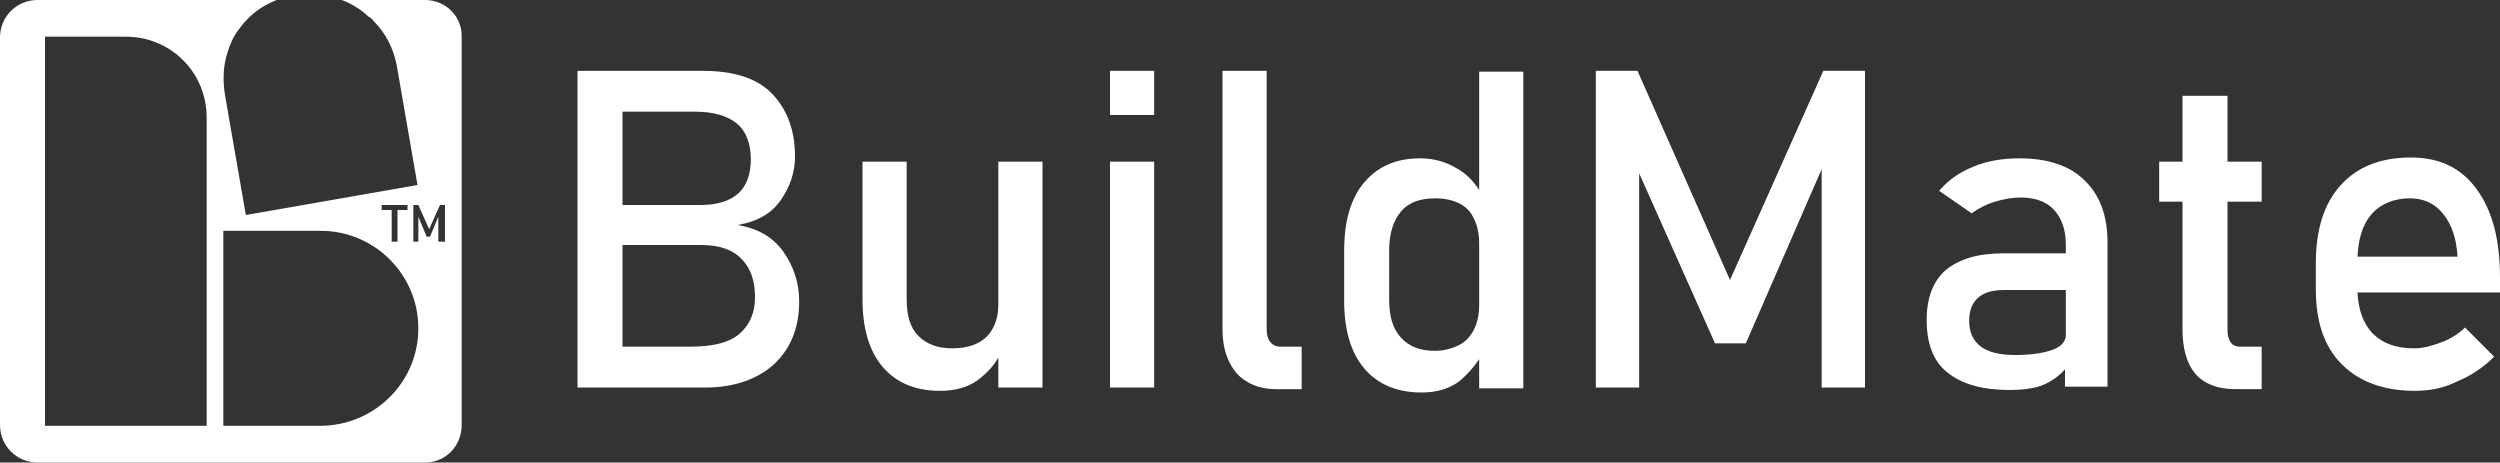
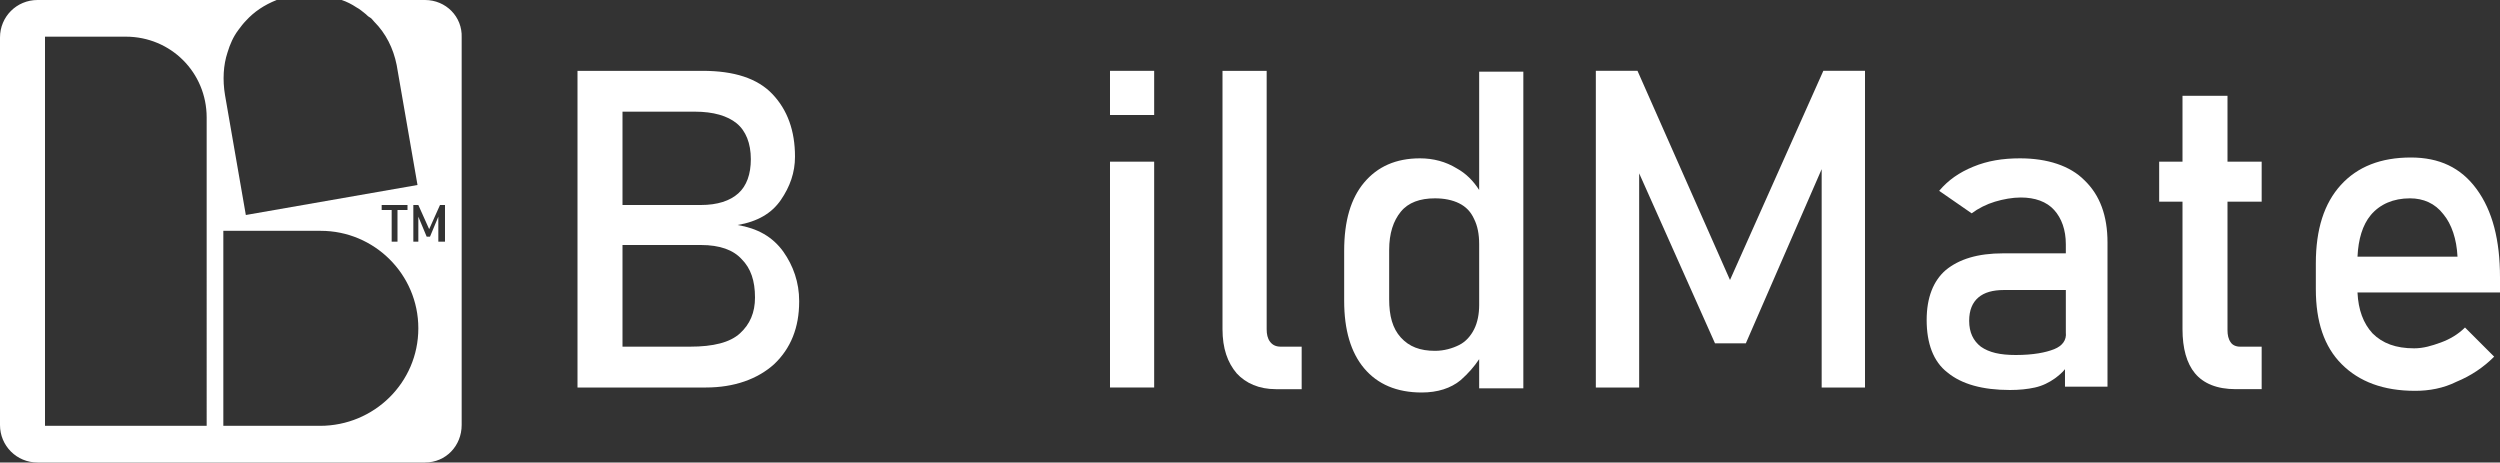
<svg xmlns="http://www.w3.org/2000/svg" version="1.1" id="Layer_2_00000079474995068879602950000005993525365616521348_" x="0px" y="0px" viewBox="0 0 300 55.5" style="enable-background:new 0 0 300 55.5;" xml:space="preserve">
  <rect x="0" y="0" width="300" height="55.5" fill="#333333" stroke="none" />
  <style type="text/css">
	.st0{fill:#FFFFFF;}
</style>
  <g>
    <g>
      <path class="st0" d="M88.5,27c2.4-0.4,4.1-1.4,5.2-3s1.7-3.3,1.7-5.2c0-3.1-0.9-5.6-2.7-7.5c-1.8-1.9-4.6-2.8-8.4-2.8h-15v38h15.4    c3.4,0,6.2-1,8.2-2.8c2-1.9,3-4.4,3-7.5v-0.1c0-2.2-0.7-4.2-1.9-5.9C92.7,28.4,90.9,27.4,88.5,27L88.5,27z M83.4,13.4    c2.2,0,3.9,0.5,5,1.4c1.1,0.9,1.7,2.4,1.7,4.3c0,1.8-0.5,3.2-1.5,4.1s-2.5,1.4-4.5,1.4h-9.4V13.4H83.4L83.4,13.4z M90.6,35.7    c0,1.8-0.6,3.2-1.8,4.3c-1.2,1.1-3.2,1.6-6,1.6h-8.1V29.4h9.4c2.3,0,3.9,0.6,4.9,1.7C90.1,32.2,90.6,33.7,90.6,35.7L90.6,35.7    L90.6,35.7z" />
-       <path class="st0" d="M119.8,36.5c0,1.7-0.5,3-1.4,3.9s-2.3,1.4-4.1,1.4s-3.1-0.5-4.1-1.5c-1-1-1.4-2.5-1.4-4.4V19.4h-5.3v16.5    c0,3.5,0.8,6.2,2.4,8.1c1.6,1.9,3.9,2.9,6.9,2.9c2,0,3.6-0.5,4.8-1.5c1-0.8,1.7-1.6,2.2-2.5v3.6h5.3V19.4h-5.3L119.8,36.5    L119.8,36.5z" />
      <rect x="133.2" y="8.5" class="st0" width="5.3" height="5.3" />
      <rect x="133.2" y="19.4" class="st0" width="5.3" height="27.1" />
      <path class="st0" d="M152.4,41c-0.3-0.4-0.4-0.9-0.4-1.5v-31h-5.3v31c0,2.3,0.6,4,1.7,5.3c1.1,1.2,2.7,1.9,4.7,1.9h3.1v-5.1h-2.5    C153.1,41.6,152.7,41.4,152.4,41L152.4,41z" />
      <path class="st0" d="M177.5,22.8c-0.7-1.1-1.6-2-2.7-2.6c-1.3-0.8-2.8-1.2-4.4-1.2c-2.9,0-5.1,1-6.7,2.9s-2.4,4.6-2.4,8.2v6    c0,3.5,0.8,6.2,2.4,8.1c1.6,1.9,3.9,2.9,6.9,2.9c1.9,0,3.5-0.5,4.7-1.5c0.9-0.8,1.6-1.6,2.2-2.5v3.5h5.3v-38h-5.3L177.5,22.8    L177.5,22.8z M176.9,39.5c-0.4,0.8-1,1.5-1.8,1.9c-0.8,0.4-1.8,0.7-2.9,0.7c-1.8,0-3.1-0.5-4.1-1.6s-1.4-2.6-1.4-4.6V30    c0-2,0.5-3.5,1.4-4.6s2.3-1.6,4.1-1.6c1.1,0,2.1,0.2,2.9,0.6c0.8,0.4,1.4,1,1.8,1.9c0.4,0.8,0.6,1.8,0.6,3v7.3    C177.5,37.7,177.3,38.7,176.9,39.5L176.9,39.5z" />
      <polygon class="st0" points="207.6,33.6 196.5,8.5 191.5,8.5 191.5,46.5 196.7,46.5 196.7,20.8 205.8,41.2 209.5,41.2 218.6,20.3     218.6,46.5 223.8,46.5 223.8,8.5 218.8,8.5   " />
      <path class="st0" d="M242.4,19c-2.1,0-3.9,0.3-5.6,1c-1.7,0.7-3,1.6-4.1,2.9l3.9,2.7c0.8-0.6,1.8-1.1,2.8-1.4    c1-0.3,2.1-0.5,3.1-0.5c1.7,0,3.1,0.5,4,1.5c0.9,1,1.4,2.4,1.4,4.1v1.1h-7.5c-3.1,0-5.3,0.7-6.9,2c-1.5,1.3-2.3,3.3-2.3,6    c0,2.8,0.8,5,2.5,6.3c1.7,1.4,4.2,2.1,7.5,2.1c1.1,0,2.1-0.1,3-0.3c0.9-0.2,1.7-0.6,2.4-1.1c0.4-0.3,0.9-0.7,1.2-1.1v2.1h5.1V29.1    c0-3.2-0.9-5.7-2.8-7.5C248.4,19.9,245.7,19,242.4,19L242.4,19z M246.5,41.9c-1,0.4-2.5,0.7-4.6,0.7c-1.9,0-3.2-0.3-4.2-1    c-0.9-0.7-1.4-1.7-1.4-3.1c0-1.3,0.4-2.2,1.1-2.8s1.7-0.9,3.1-0.9h7.4v5.1C248,40.8,247.5,41.5,246.5,41.9L246.5,41.9z" />
      <path class="st0" d="M267.2,11.5h-5.3v7.9h-2.8v4.8h2.8v15.3c0,2.3,0.5,4.1,1.5,5.3c1,1.2,2.6,1.9,4.9,1.9h3.1v-5.1h-2.6    c-0.5,0-0.9-0.2-1.1-0.5c-0.3-0.4-0.4-0.9-0.4-1.5V24.2h4.1v-4.8h-4.1V11.5L267.2,11.5z" />
-       <path class="st0" d="M300,33.3c0-4.5-0.9-8-2.8-10.6s-4.5-3.8-7.9-3.8c-3.6,0-6.4,1.1-8.4,3.3s-3,5.3-3,9.4v3.1c0,3.9,1,6.9,3.1,9    c2.1,2.1,5,3.2,8.8,3.2c1.7,0,3.4-0.3,5-1.1c1.7-0.7,3.2-1.7,4.5-3l-3.5-3.5c-0.8,0.8-1.8,1.4-2.9,1.8c-1.1,0.4-2.1,0.7-3.2,0.7    c-2.2,0-3.8-0.6-5-1.8c-1.1-1.2-1.7-2.8-1.8-4.9H300V33.3z M282.9,30.8c0.1-2.1,0.6-3.8,1.6-5c1.1-1.3,2.7-2,4.7-2    c1.6,0,3,0.6,4,1.9c1,1.2,1.6,3,1.7,5.1H282.9L282.9,30.8z" />
+       <path class="st0" d="M300,33.3c0-4.5-0.9-8-2.8-10.6s-4.5-3.8-7.9-3.8c-3.6,0-6.4,1.1-8.4,3.3s-3,5.3-3,9.4v3.1c0,3.9,1,6.9,3.1,9    c2.1,2.1,5,3.2,8.8,3.2c1.7,0,3.4-0.3,5-1.1c1.7-0.7,3.2-1.7,4.5-3l-3.5-3.5c-0.8,0.8-1.8,1.4-2.9,1.8c-1.1,0.4-2.1,0.7-3.2,0.7    c-2.2,0-3.8-0.6-5-1.8c-1.1-1.2-1.7-2.8-1.8-4.9H300V33.3z M282.9,30.8c0.1-2.1,0.6-3.8,1.6-5c1.1-1.3,2.7-2,4.7-2    c1.6,0,3,0.6,4,1.9c1,1.2,1.6,3,1.7,5.1H282.9z" />
    </g>
    <path class="st0" d="M51,0h-10c0.6,0.2,1.2,0.5,1.8,0.9c0.4,0.2,0.7,0.5,1.1,0.8C44,1.8,44.2,2,44.4,2.1c0.2,0.1,0.3,0.3,0.5,0.5   c1.4,1.4,2.3,3.2,2.7,5.2l2.5,14.4l-20.6,3.6h0l-2.5-14.4c-0.3-1.8-0.2-3.6,0.3-5.1c0.3-1,0.7-1.9,1.3-2.7c0.3-0.4,0.6-0.8,0.9-1.1   c1-1.1,2.2-1.9,3.7-2.5H4.5C2,0,0,2,0,4.5V51c0,2.5,2,4.5,4.5,4.5H51c2.5,0,4.4-2,4.4-4.5V4.5C55.5,2,53.5,0,51,0z M45.8,24.6h3.1   v0.6h-1.2V29H47v-3.8h-1.2V24.6z M24.8,51.1H5.4V4.4h9.7c5.4,0,9.7,4.3,9.7,9.7V51.1z M38.4,51.1H26.8V27.7h11.7   c6.4,0,11.7,5.2,11.7,11.7S44.9,51.1,38.4,51.1z M53.2,29h-0.6v-3l-1,2.4h-0.4l-1-2.4v3h-0.6v-4.4h0.6l1.3,2.9l1.3-2.9h0.6V29z" />
  </g>
</svg>